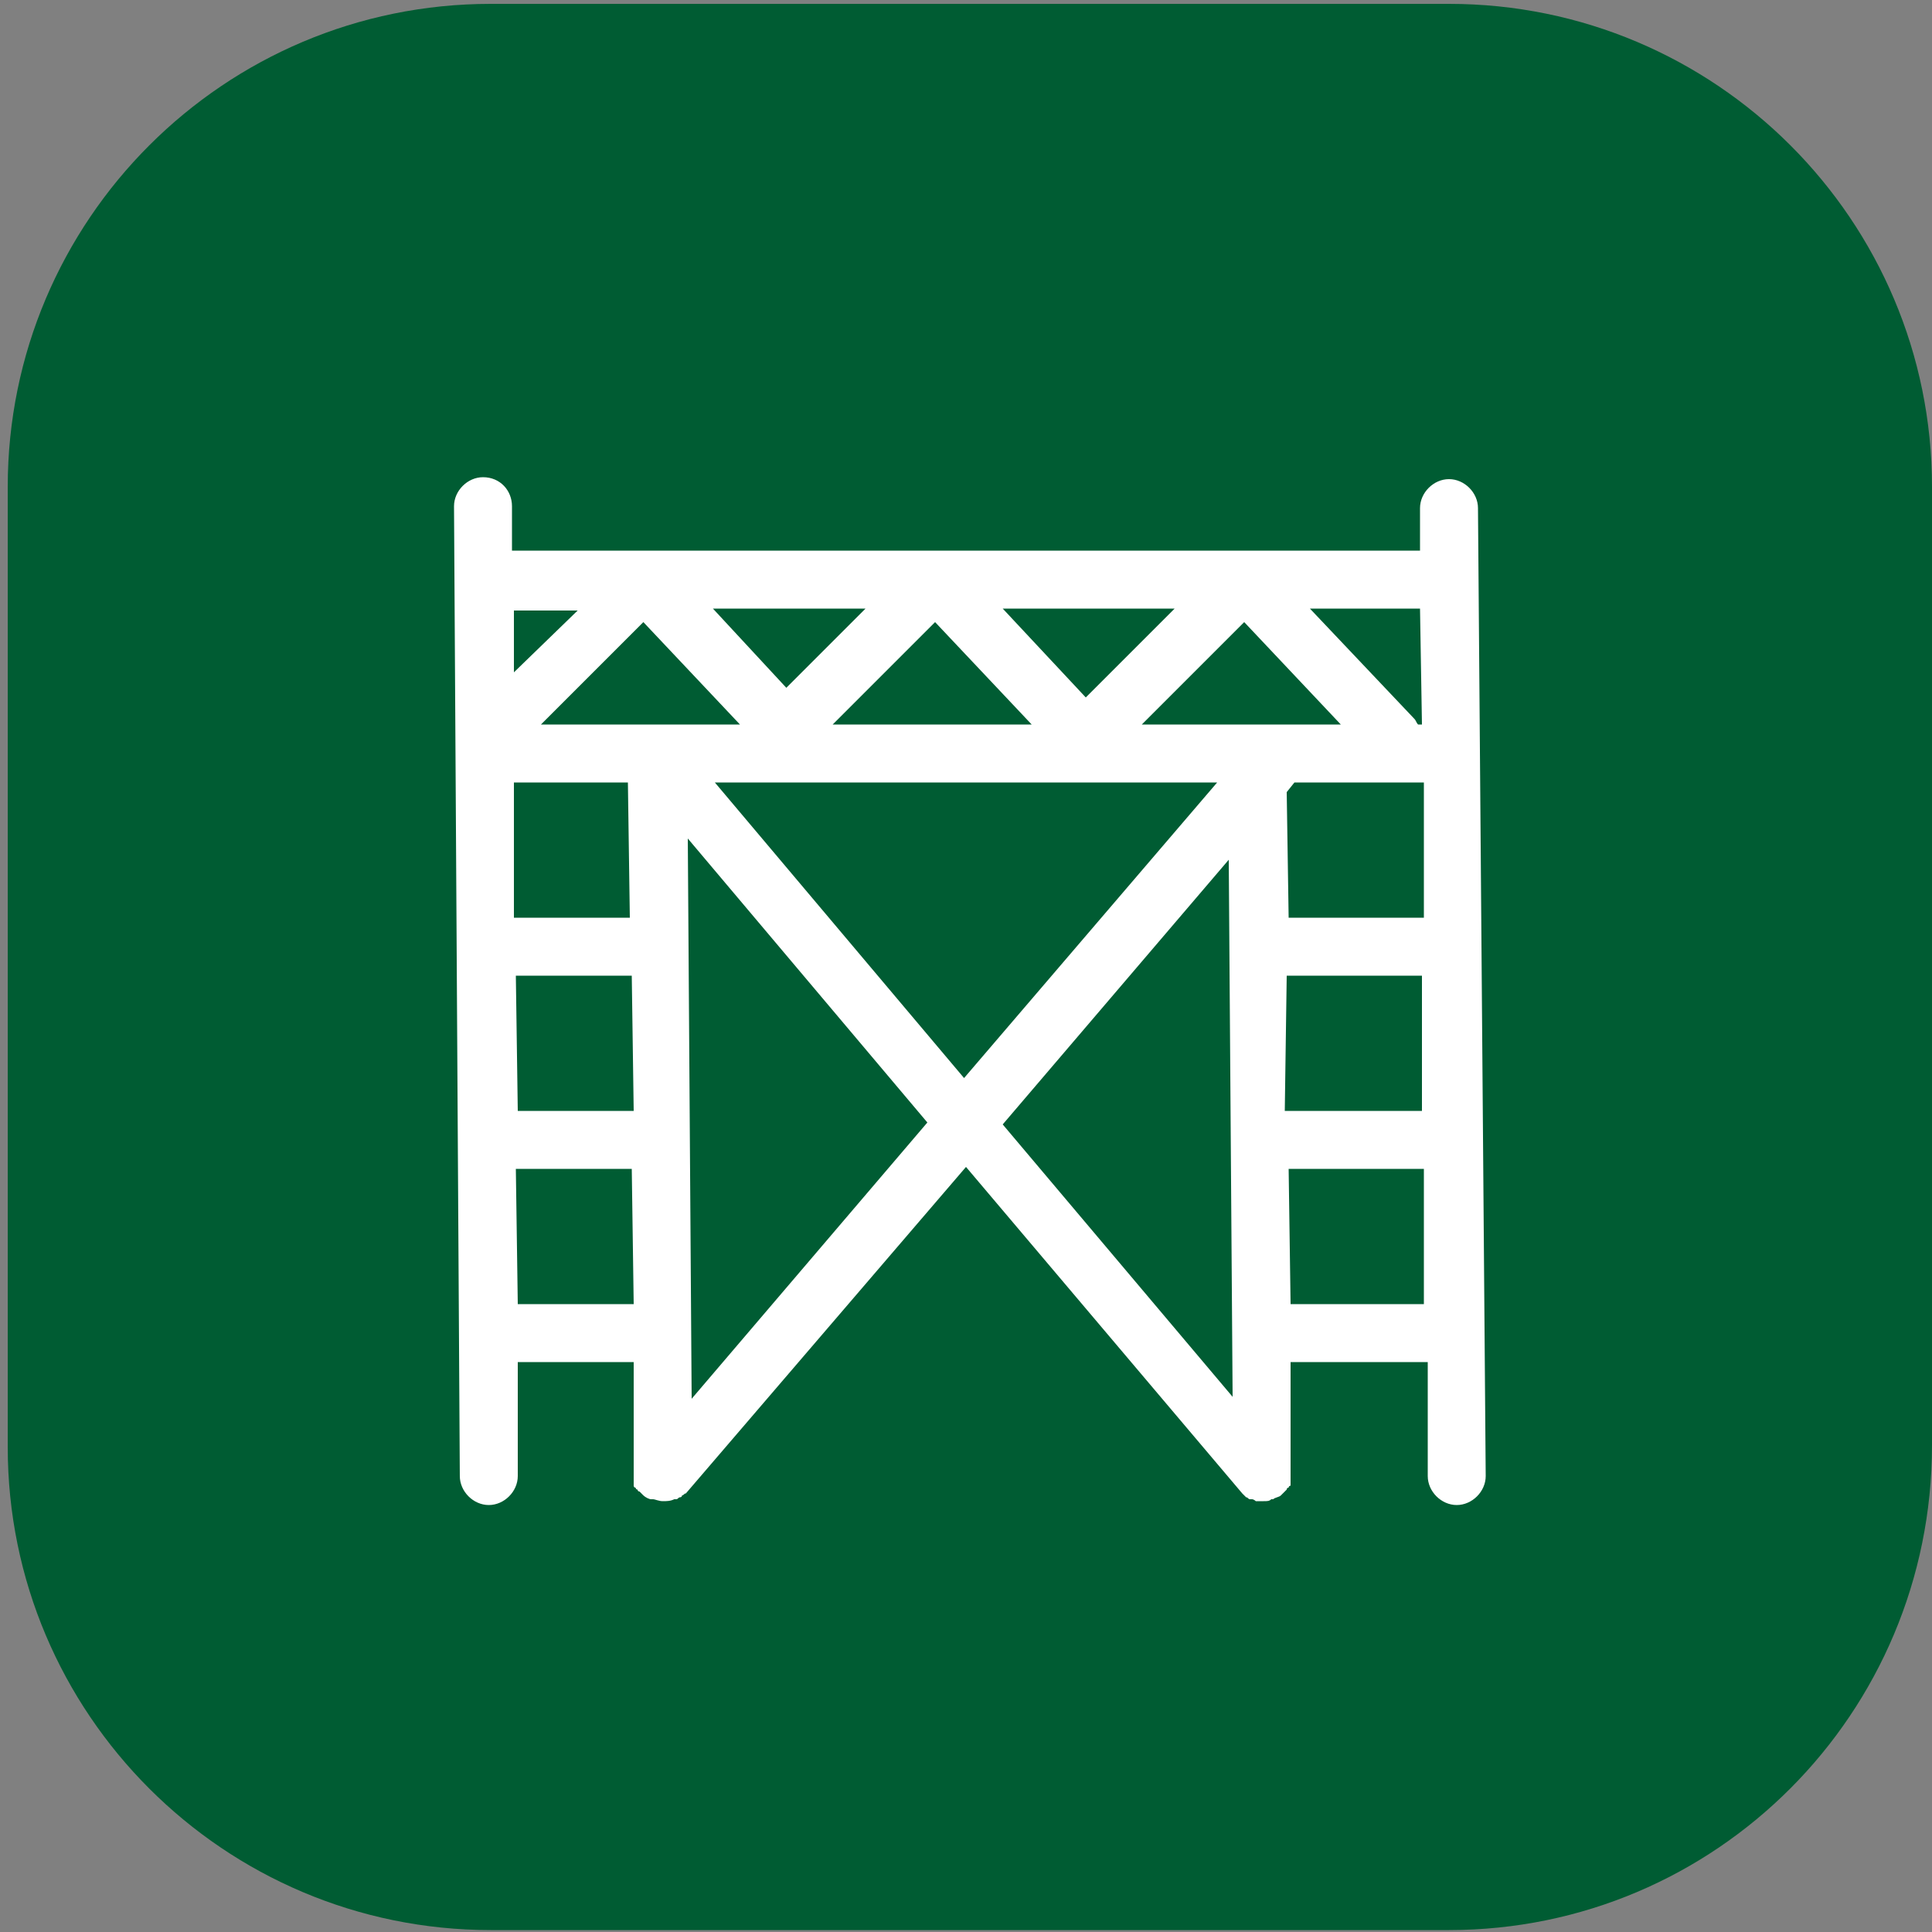
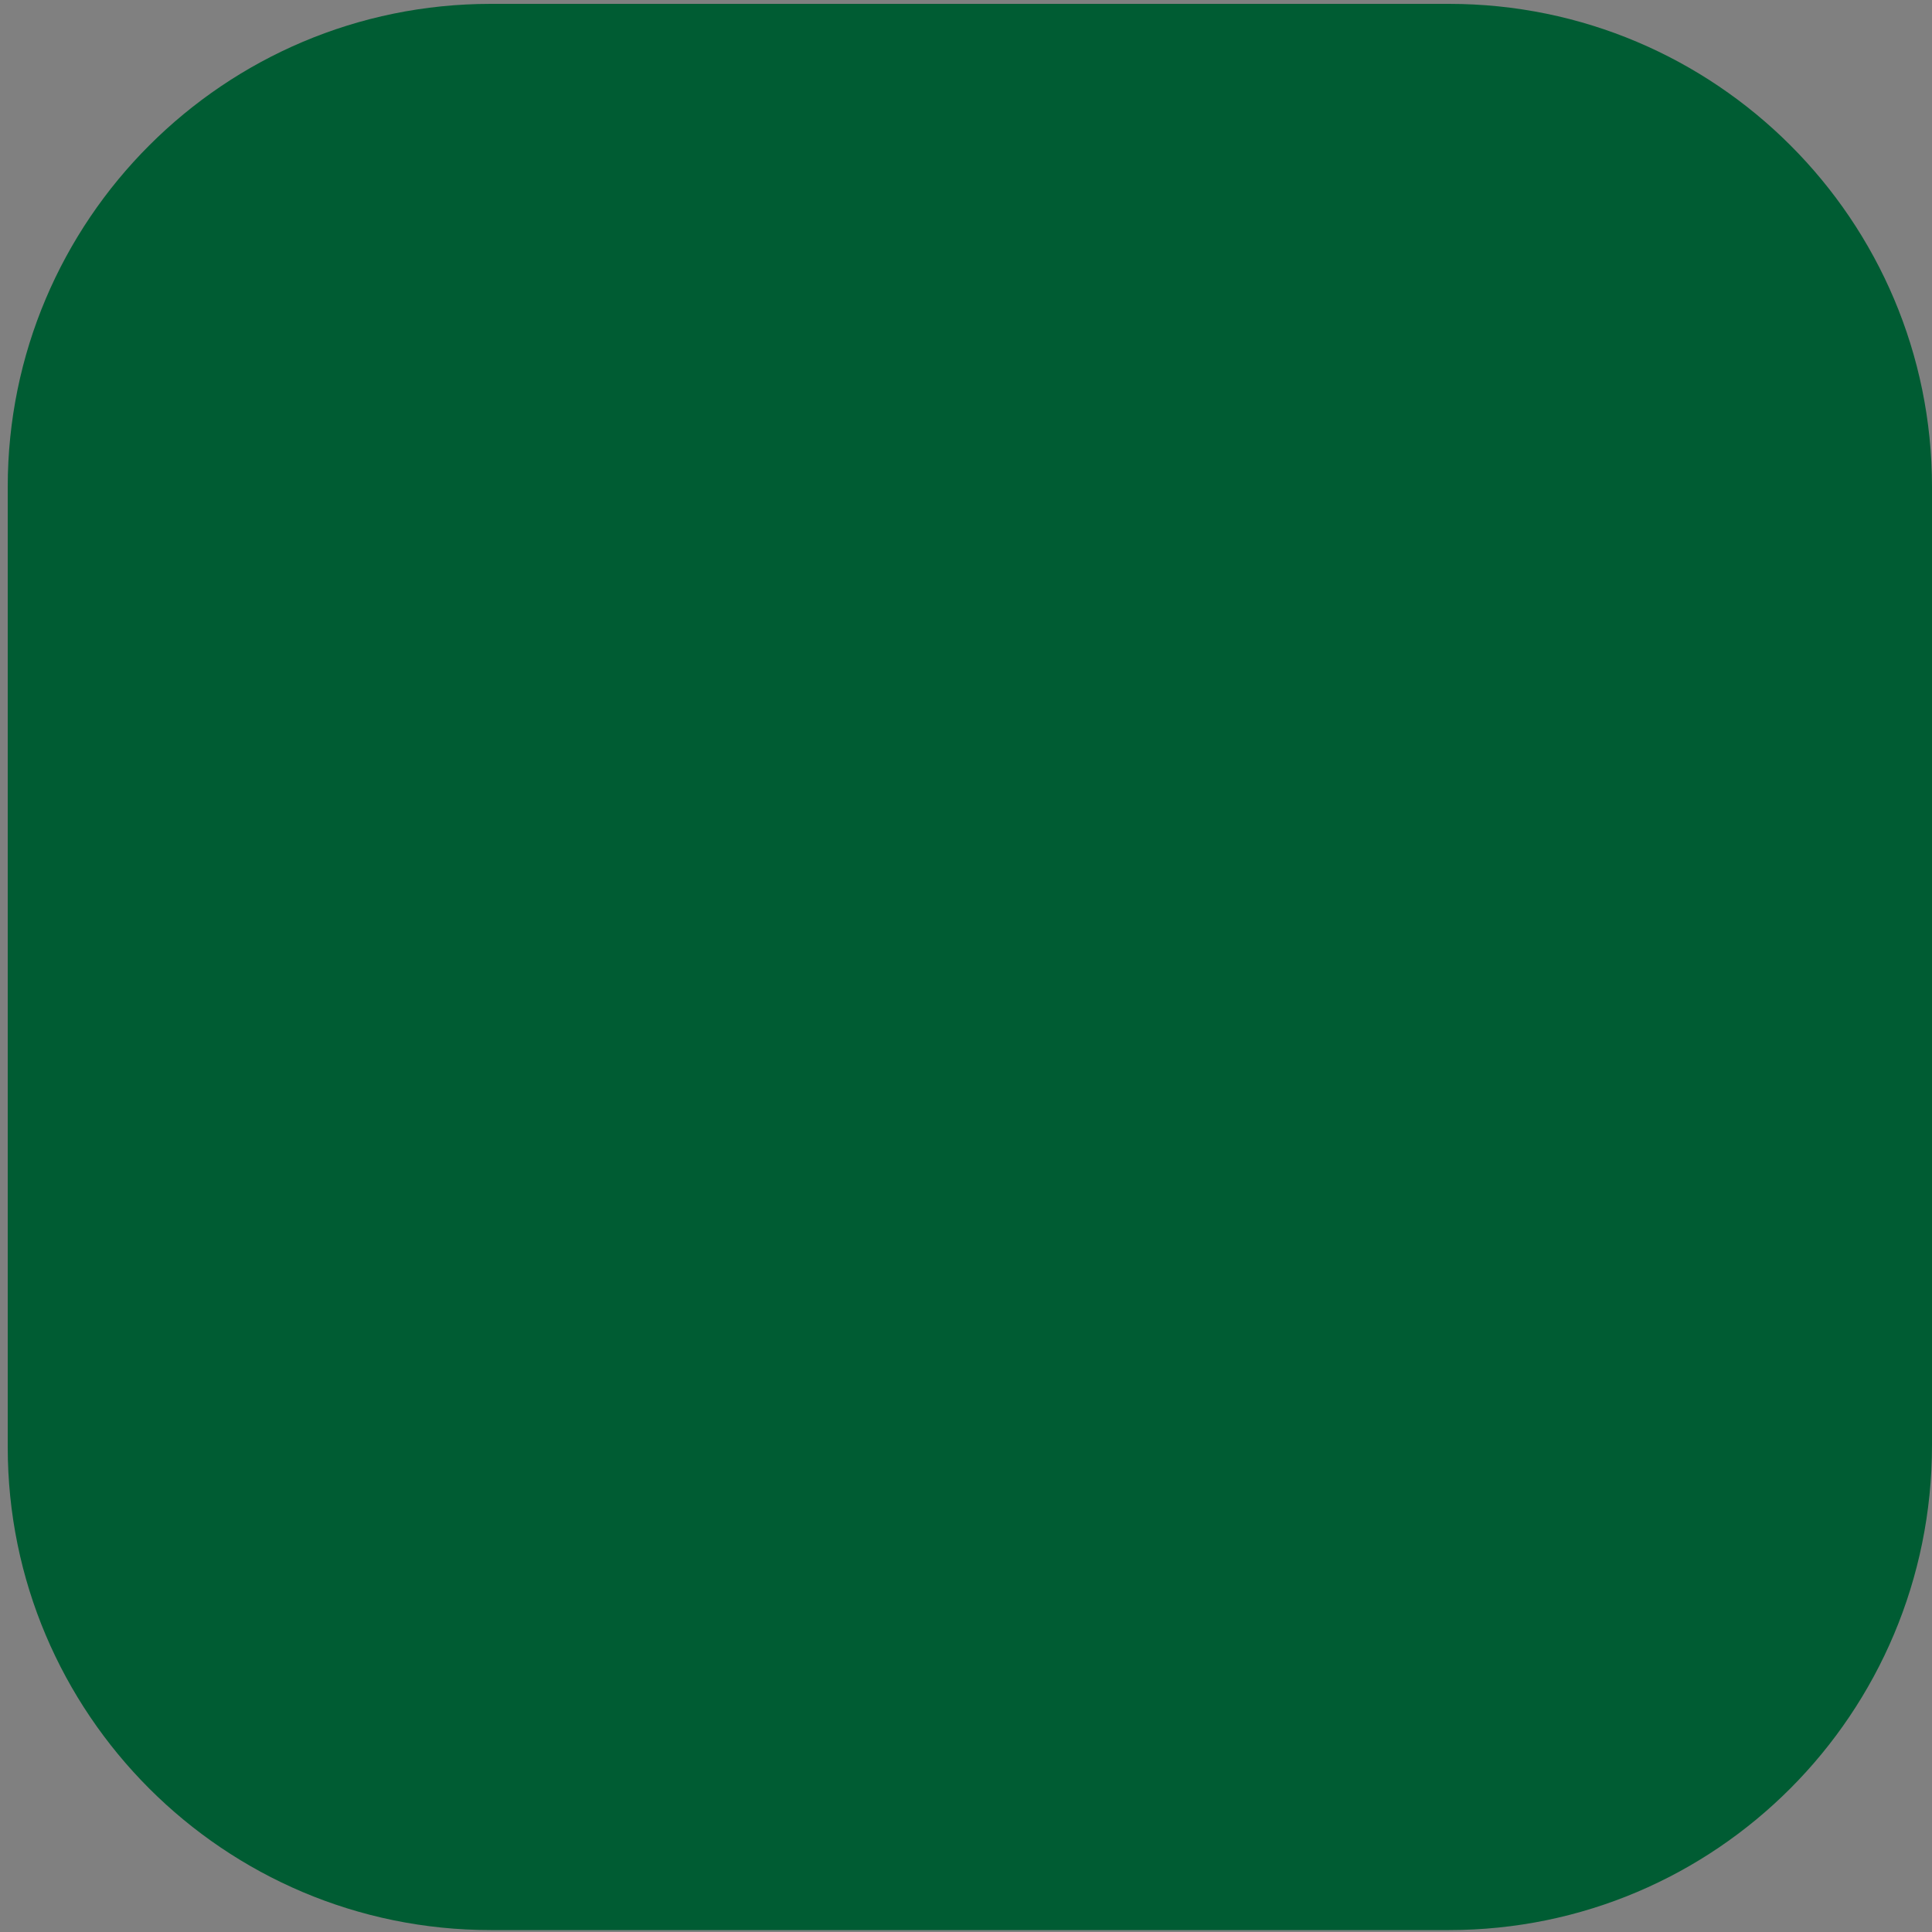
<svg xmlns="http://www.w3.org/2000/svg" version="1.1" id="Calque_1" x="0px" y="0px" viewBox="0 0 100 100" style="enable-background:new 0 0 100 100;" xml:space="preserve">
  <rect x="0" y="0" width="100" height="100" fill="#808080" stroke="none" />
  <style type="text/css"> .st0{fill:#005C33;} .st1{fill:#FFFFFF;} </style>
  <path class="st0" d="M75,99.9H25.4c-13.8,0-25-11.2-25-25V25.2c0-13.8,11.2-25,25-25H75c13.8,0,25,11.2,25,25v49.6 C100,88.7,88.8,99.9,75,99.9z" />
-   <path class="st1" d="M76.5,26.3c0-0.8-0.7-1.5-1.5-1.5l0,0c-0.8,0-1.5,0.7-1.5,1.5v2.2h-47v-2.3c0-0.8-0.6-1.5-1.5-1.5 c-0.8,0-1.5,0.7-1.5,1.5l0.3,50.2c0,0.8,0.7,1.5,1.5,1.5l0,0c0.8,0,1.5-0.7,1.5-1.5v-5.9h6v5.9c0,0,0,0,0,0.1s0,0.1,0,0.2v0.1v0.1 c0,0,0,0.1,0.1,0.1c0,0,0,0.1,0.1,0.1c0,0,0,0.1,0.1,0.1l0.1,0.1l0.1,0.1l0,0l0,0c0.1,0.1,0.3,0.2,0.4,0.2c0,0,0,0,0.1,0 s0.3,0.1,0.5,0.1l0,0c0.2,0,0.4,0,0.6-0.1c0,0,0,0,0.1,0s0.1-0.1,0.2-0.1c0,0,0.1,0,0.1-0.1c0.1,0,0.1-0.1,0.2-0.1l0,0L50,60.4 l14.3,16.9l0,0l0.1,0.1l0.1,0.1c0.1,0,0.1,0.1,0.2,0.1h0.1c0.1,0,0.2,0.1,0.2,0.1s0,0,0.1,0s0.2,0,0.3,0l0,0c0.2,0,0.3,0,0.4-0.1 c0,0,0,0,0.1,0c0.1-0.1,0.3-0.1,0.4-0.2l0,0l0,0l0.1-0.1l0.1-0.1l0.1-0.1c0,0,0-0.1,0.1-0.1c0,0,0-0.1,0.1-0.1v-0.1v-0.1 c0-0.1,0-0.1,0-0.2c0,0,0,0,0-0.1v-5.9c0,0,0,0,0.1,0h7v5.9c0,0.8,0.7,1.5,1.5,1.5l0,0c0.8,0,1.5-0.7,1.5-1.5L76.5,26.3z M59.1,37.5 l5.3-5.3l5,5.3H59.1z M26.6,47.5v-7h5.9l0.1,7H26.6z M28,37.5l5.3-5.3l5,5.3H28z M26.7,50.5h6l0.1,7h-6L26.7,50.5z M43.1,37.5 l5.3-5.3l5,5.3H43.1z M56.2,36.1l-4.3-4.6h8.9L56.2,36.1z M40.7,35.6l-3.8-4.1h7.9L40.7,35.6z M63,40.5L49.9,55.8L37,40.5H63z M66.6,41l0.4-0.5h6.7v7h-6.8c-0.1,0-0.2,0-0.2,0L66.6,41z M73.6,37.5h-0.2c-0.1-0.1-0.1-0.2-0.2-0.3l-5.4-5.7h5.7L73.6,37.5z M26.6,34.8v-3.2h3.3L26.6,34.8z M26.7,60.5h6l0.1,7h-6L26.7,60.5z M35.6,43.4L48,58.1L35.8,72.4L35.6,43.4z M63.6,44.5l0.2,27.8 L51.9,58.2L63.6,44.5z M66.6,50.5c0.1,0,0.1,0,0.2,0h6.8v7h-6.9c-0.1,0-0.1,0-0.2,0L66.6,50.5z M66.8,67.5l-0.1-7h0.1h6.9v7H66.8 L66.8,67.5z" />
</svg>